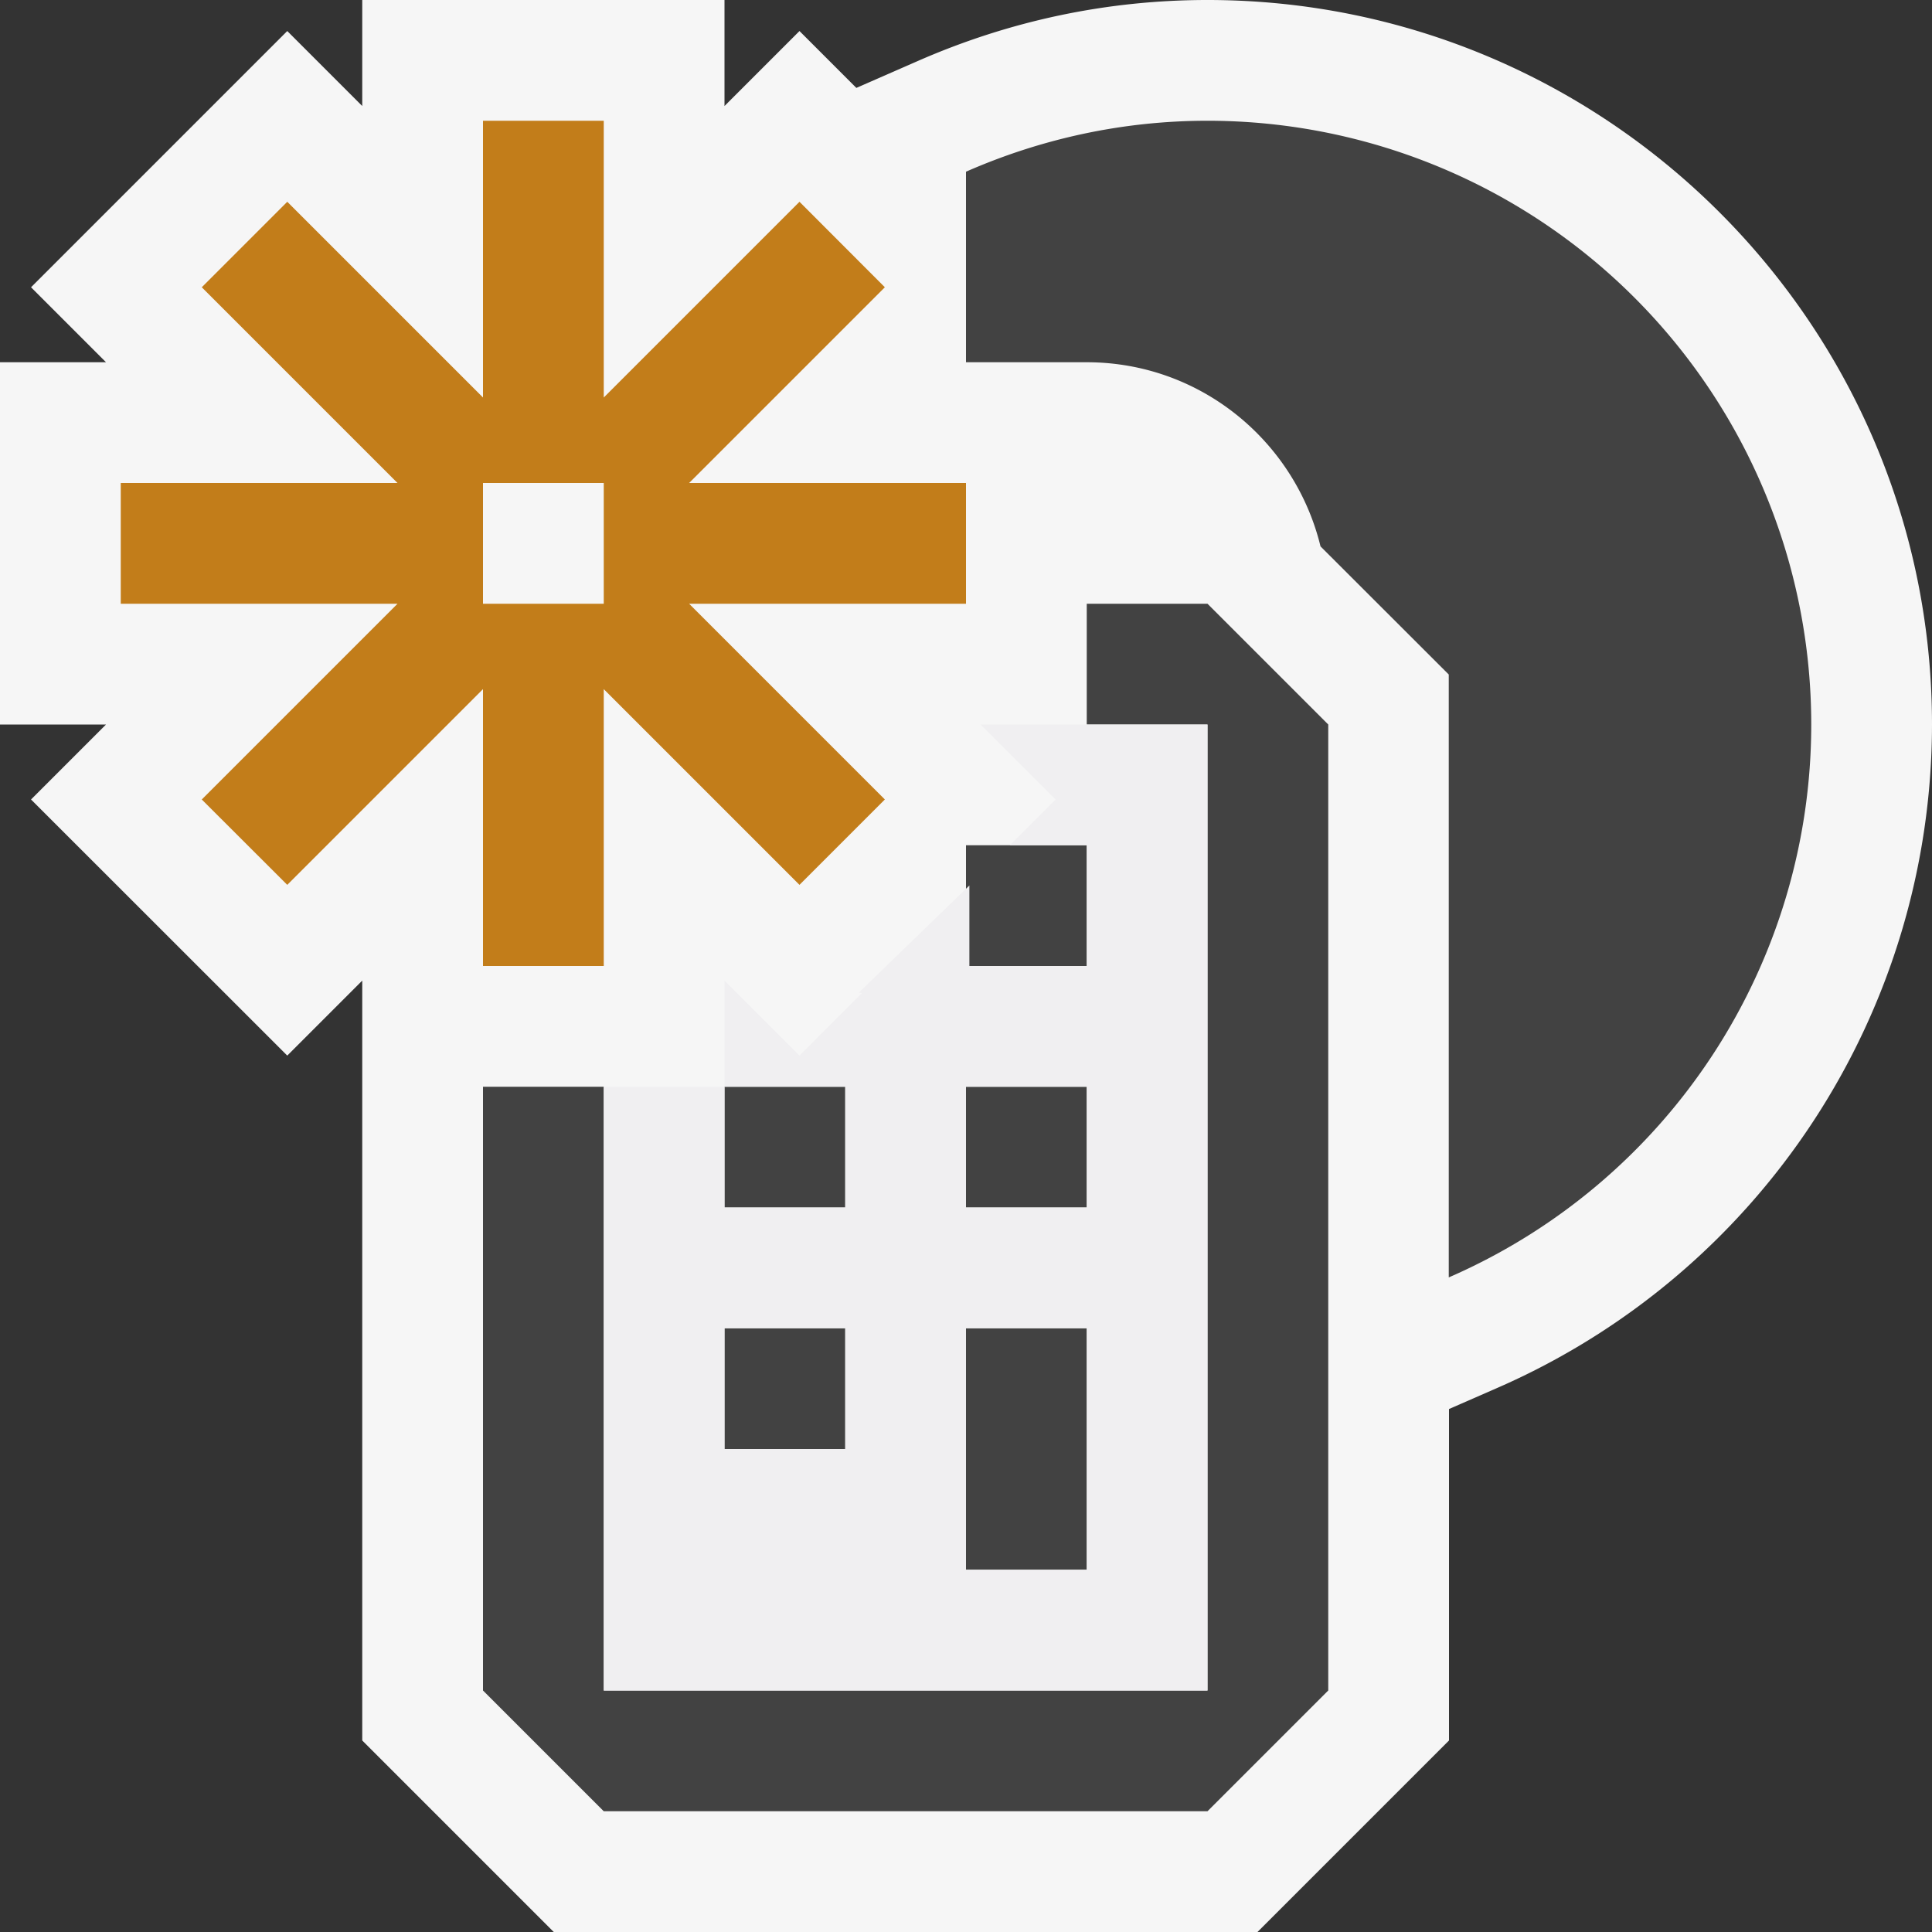
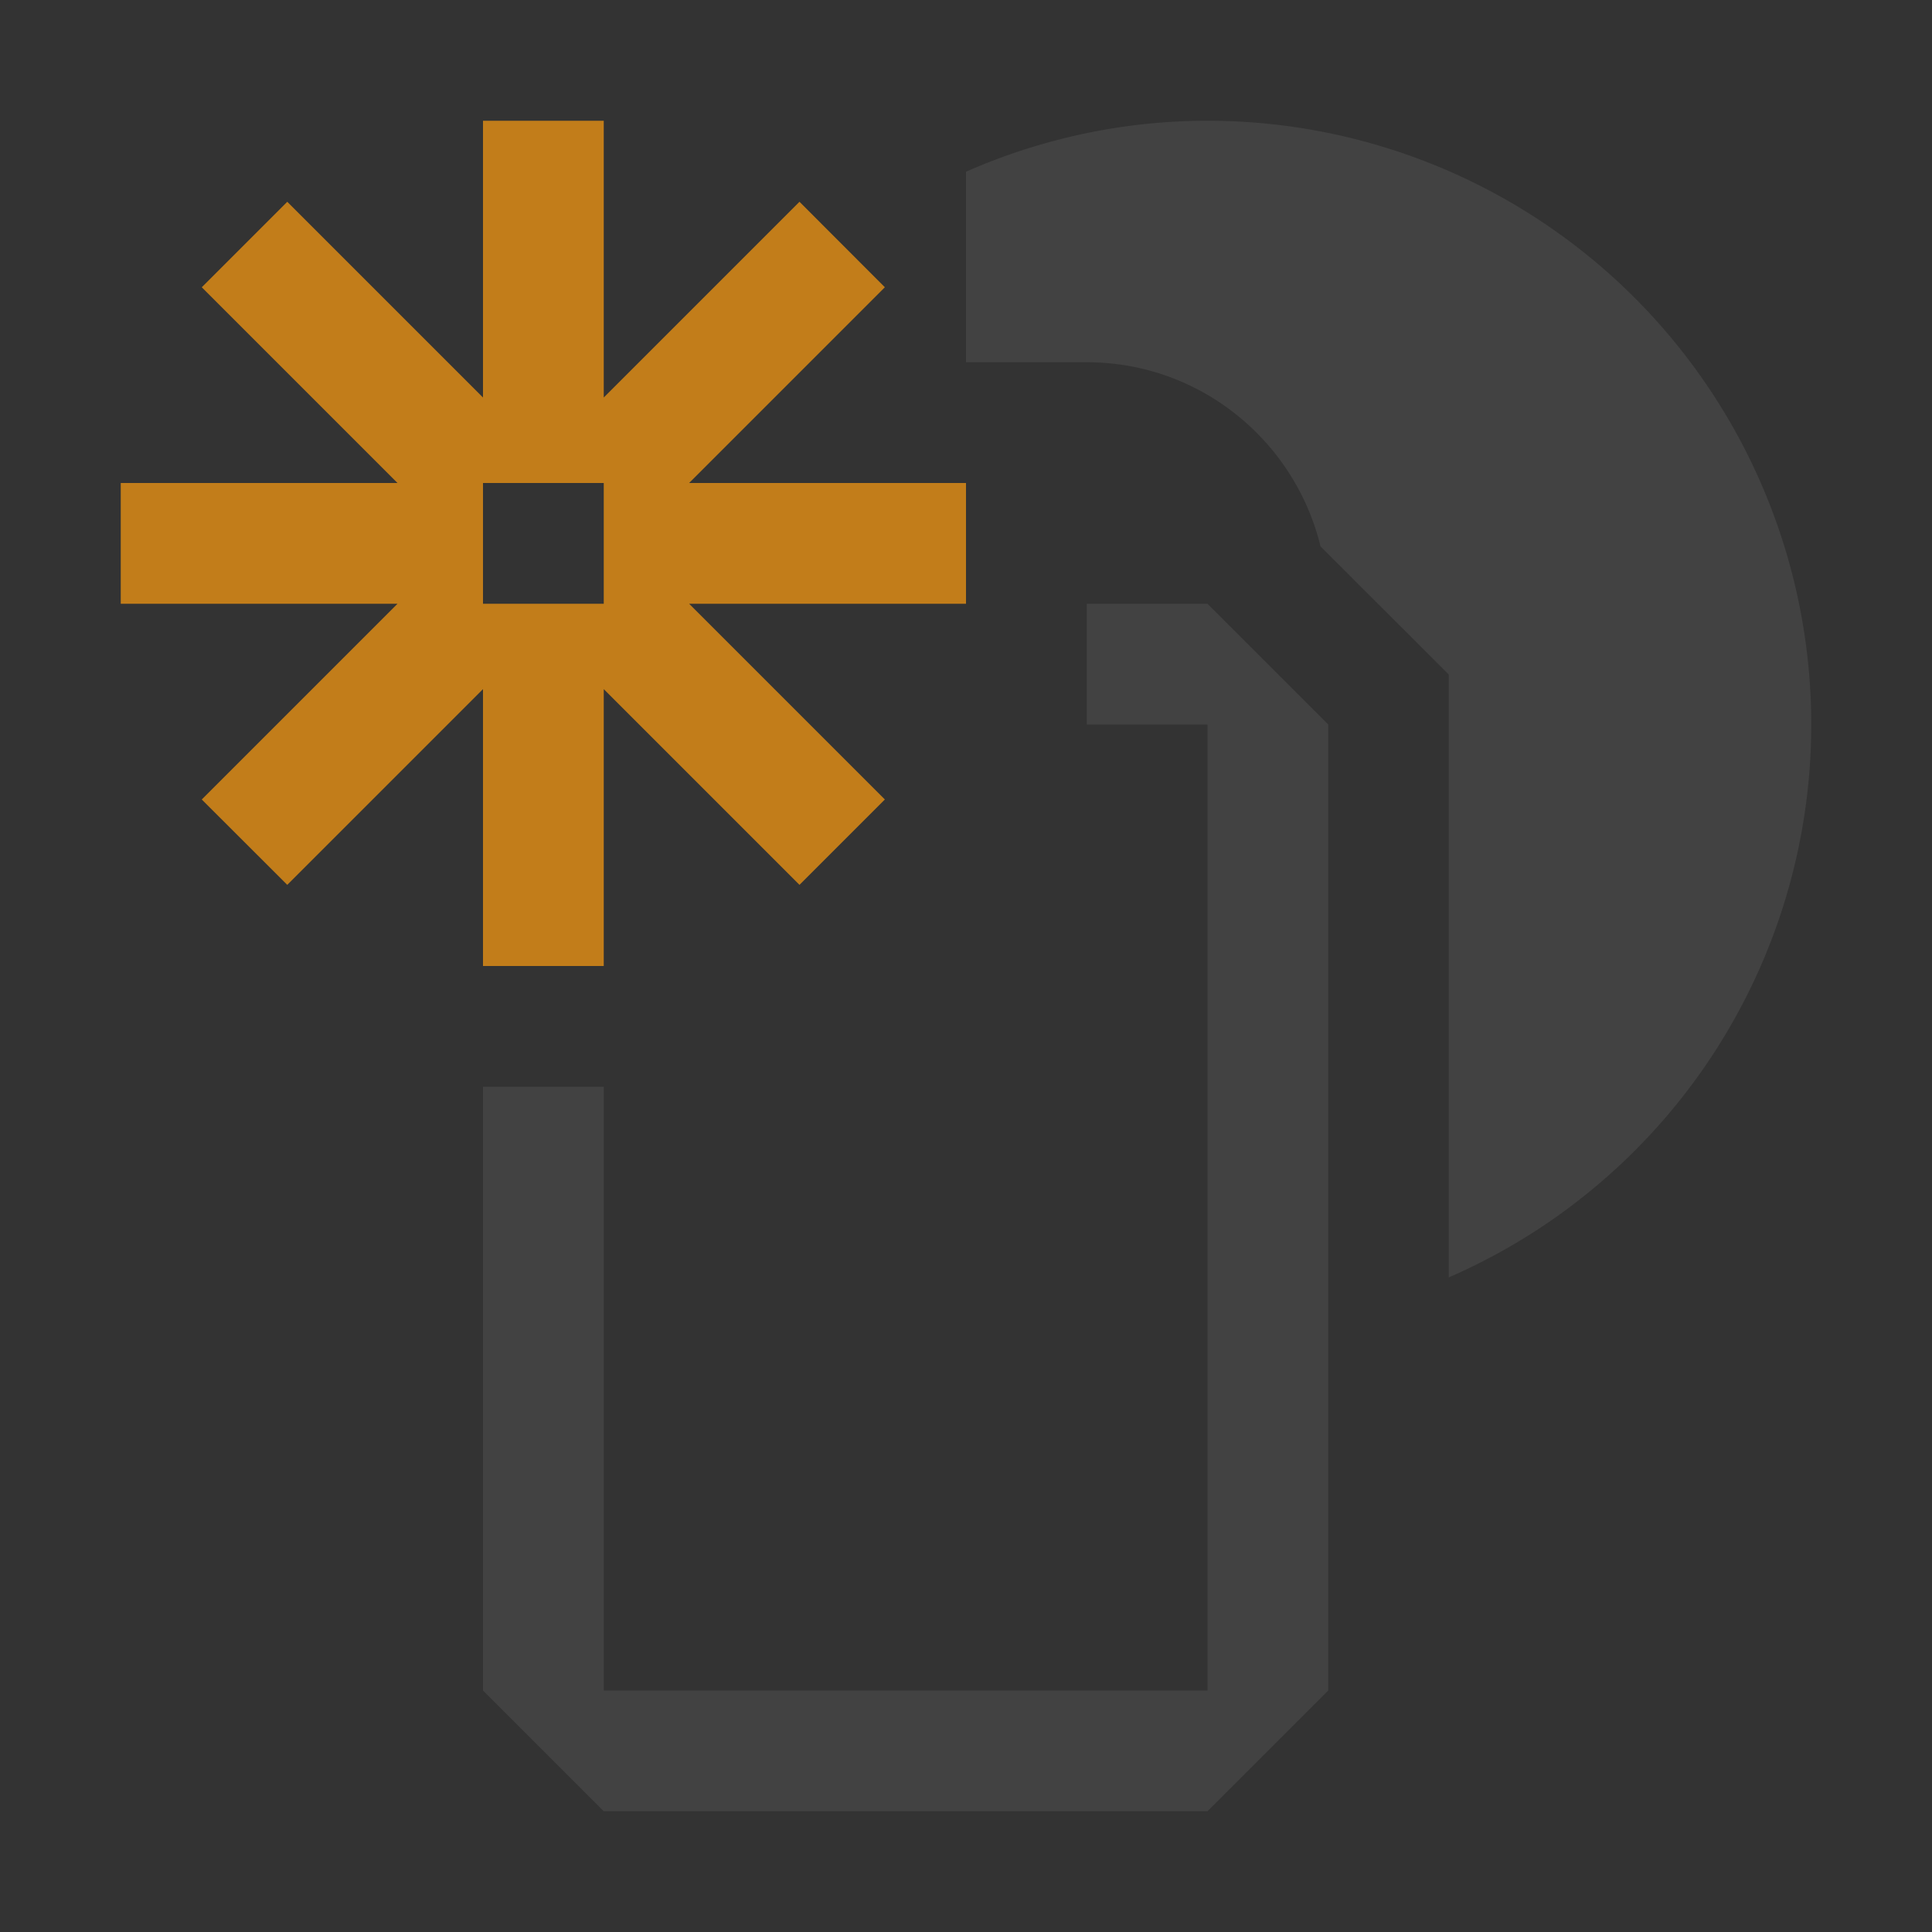
<svg xmlns="http://www.w3.org/2000/svg" viewBox="0 0 16 16">
  <rect x="0" y="0" width="16" height="16" fill="#333333" stroke="none" />
  <style>.st0{opacity:0}.st0,.st1{fill:#f6f6f6}.st2{fill:#424242}.st3{fill:#c27d1a}.st4{fill:#f0eff1}</style>
  <g id="outline">
-     <path class="st0" d="M0 0h16v16H0z" />
-     <path class="st1" d="M10 0c-.827 0-1.635.17-2.401.506l-.507.222-.471-.471L6 .878V0H3v.878L2.379.257.257 2.379.878 3H0v3h.878l-.621.621 2.122 2.121L3 8.121V14.414L4.586 16h5.828L12 14.414v-2.745l.398-.174A6 6 0 0 0 16 6c0-3.309-2.691-6-6-6z" />
-   </g>
+     </g>
  <g id="icon_x5F_bg">
-     <path class="st2" d="M8 11h1v2H8zM6 11h1v1H6zM6 9h1v1H6zM8 7h1v1H8zM8 9h1v1H8z" />
    <path class="st2" d="M10 5H9v1h1v8H5V9H4v5l1 1h5l1-1V6z" />
    <path class="st2" d="M10 1c-.712 0-1.387.153-2 .422V3h1c.939 0 1.723.651 1.936 1.525l1.062 1.061v4.993A4.994 4.994 0 0 0 15 6a5 5 0 0 0-5-5z" />
  </g>
  <path class="st3" d="M8 4H5.707l1.621-1.621-.707-.708L5 3.292V1H4v2.292L2.379 1.671l-.708.708L3.292 4H1v1h2.292L1.671 6.621l.708.707L4 5.707V8h1V5.707l1.621 1.621.707-.707L5.707 5H8V4zM5 5H4V4h1v1z" id="color_x5F_action" />
-   <path class="st4" d="M9 6h-.879l.621.621L8.363 7H9v1h-.972v-.667l-.846.82-.07.068.026.003-.517.518L6 8.121V9h1v1H6V9H5v5h5V6H9zm-2 6H6v-1h1v1zm2 1H8v-2h1v2zm0-3H8V9h1v1z" id="icon_x5F_fg" />
</svg>